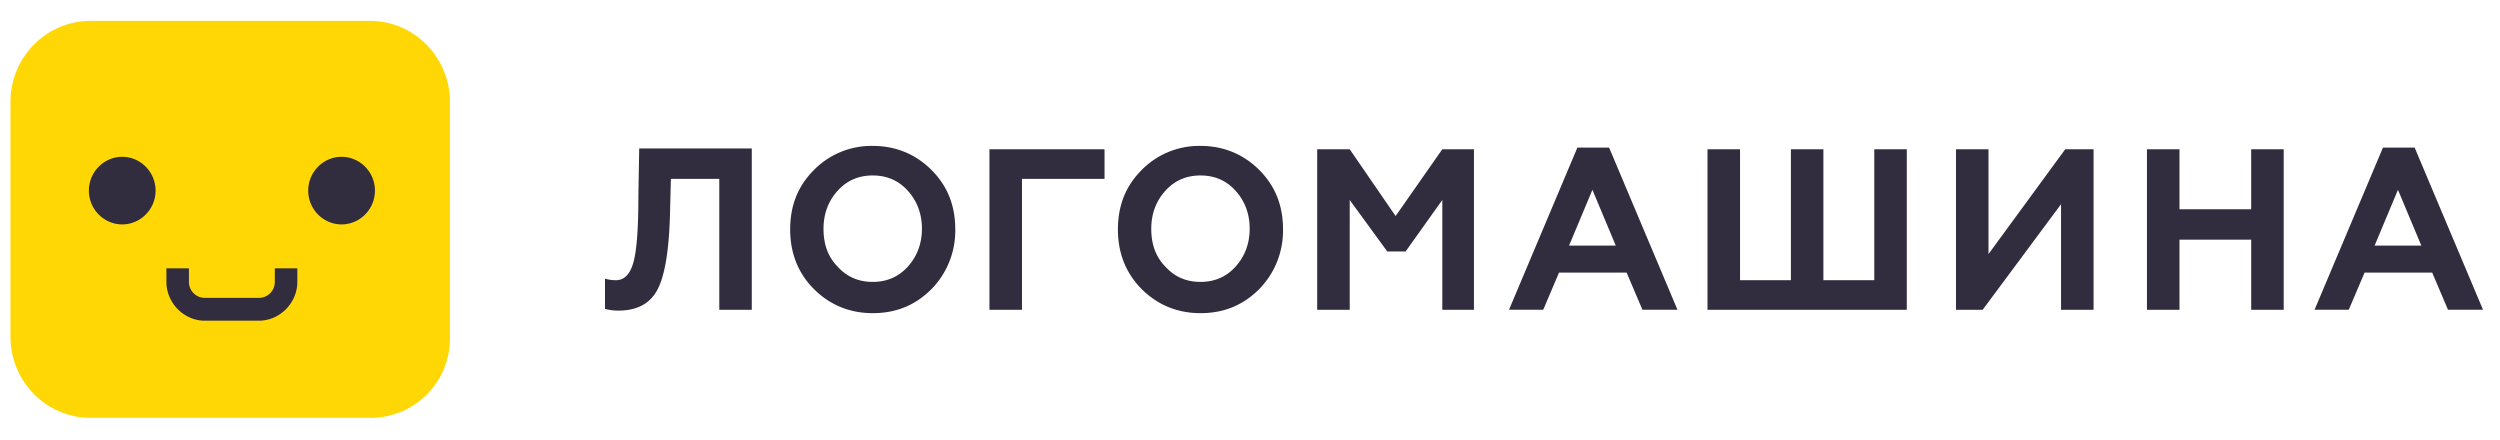
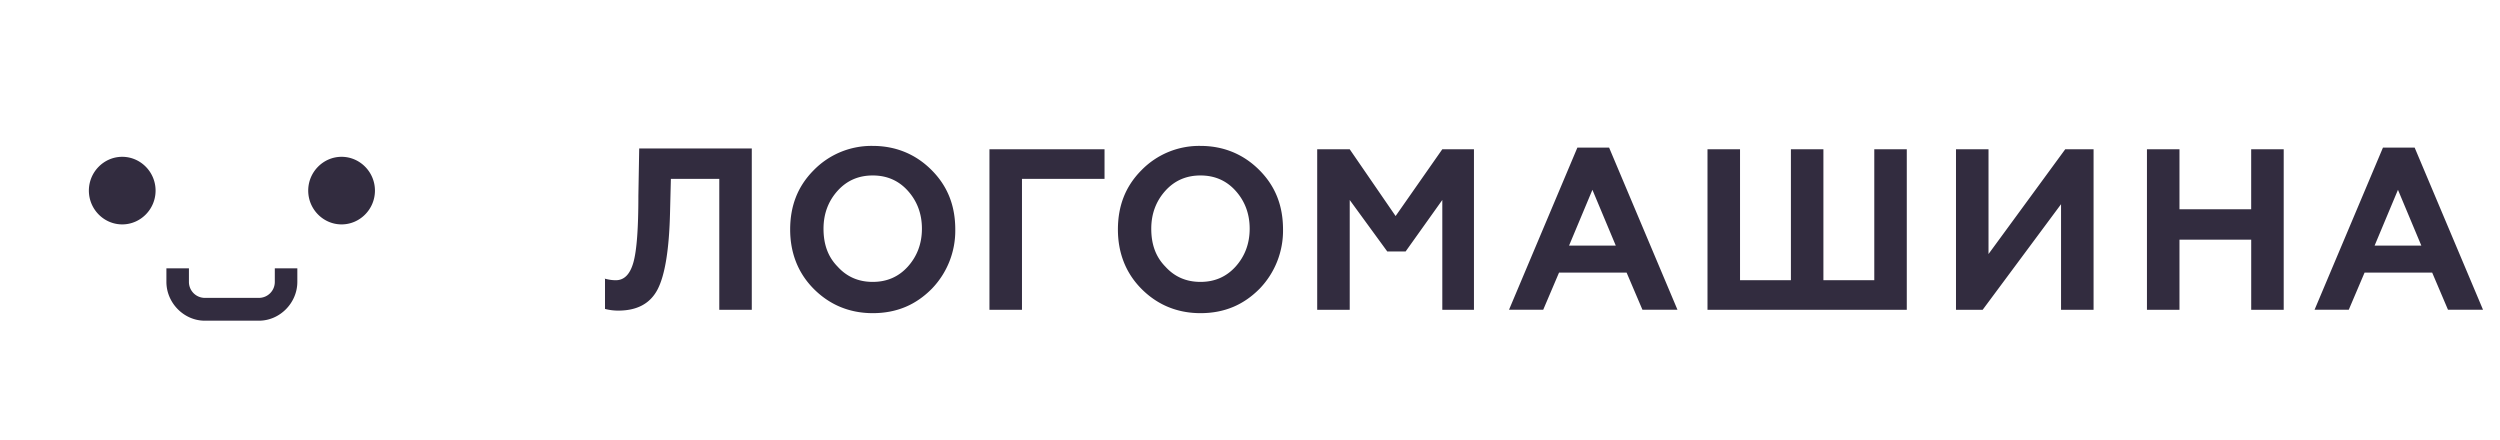
<svg xmlns="http://www.w3.org/2000/svg" width="91" height="16" fill="none">
-   <path fill="#FFD705" d="M13.494 15.209H3.295c-1.608 0-2.914-1.322-2.914-2.952V3.71C.381 2.08 1.687.76 3.295.76h10.169c1.609 0 2.914 1.322 2.914 2.951v8.547a2.889 2.889 0 0 1-2.884 2.952Z" />
  <path fill="#322C3F" d="M4.449 5.708c-.668 0-1.214.554-1.214 1.23 0 .677.546 1.23 1.214 1.23.668 0 1.214-.553 1.214-1.23 0-.676-.546-1.23-1.214-1.23ZM12.433 5.708c-.667 0-1.214.554-1.214 1.23 0 .677.547 1.23 1.214 1.23.668 0 1.215-.553 1.215-1.23 0-.676-.547-1.23-1.215-1.23ZM10.003 10.259a.58.58 0 0 1-.577.584H7.453a.58.58 0 0 1-.576-.584v-.492h-.82v.492c0 .768.638 1.414 1.396 1.414h1.973c.76 0 1.397-.646 1.397-1.414v-.492h-.82v.492ZM21.993 10.138c.121.03.242.062.425.062.303 0 .516-.216.637-.646.122-.43.182-1.23.182-2.429l.03-1.721h4.098v5.872h-1.183V6.51H24.42l-.03 1.2c-.03 1.352-.182 2.305-.456 2.828-.273.522-.758.768-1.426.768a1.88 1.88 0 0 1-.486-.061v-1.107h-.03ZM29.612 6.203a2.935 2.935 0 0 1 2.155-.892c.85 0 1.579.308 2.155.892.577.584.85 1.291.85 2.152a3.04 3.04 0 0 1-.85 2.152c-.576.584-1.274.892-2.155.892-.85 0-1.578-.308-2.155-.892-.577-.584-.85-1.322-.85-2.152 0-.86.273-1.568.85-2.152Zm2.155 4.058c.516 0 .941-.184 1.275-.553.334-.37.516-.83.516-1.384 0-.553-.182-1.014-.516-1.383-.334-.37-.759-.554-1.275-.554-.516 0-.94.185-1.275.554-.334.369-.516.83-.516 1.383 0 .554.152 1.015.516 1.384.334.369.76.553 1.275.553ZM36.016 11.276V5.434h4.189V6.51H37.2v4.766h-1.184ZM41.542 6.203a2.935 2.935 0 0 1 2.155-.892c.85 0 1.578.308 2.155.892.577.584.85 1.291.85 2.152a3.04 3.04 0 0 1-.85 2.152c-.577.584-1.275.892-2.155.892-.85 0-1.579-.308-2.155-.892-.577-.584-.85-1.322-.85-2.152 0-.86.273-1.568.85-2.152Zm2.155 4.058c.516 0 .94-.184 1.275-.553.334-.37.516-.83.516-1.384 0-.553-.182-1.014-.516-1.383-.334-.37-.76-.554-1.275-.554-.516 0-.941.185-1.275.554-.334.369-.516.83-.516 1.383 0 .554.152 1.015.516 1.384.334.369.759.553 1.275.553ZM47.946 11.276V5.434h1.184l1.67 2.43 1.699-2.43h1.153v5.842H52.5V7.279l-1.336 1.875h-.667L49.13 7.28v3.997h-1.184ZM54.928 11.275l2.489-5.903h1.154l2.489 5.903h-1.275l-.577-1.353h-2.459l-.576 1.353h-1.245Zm2.186-2.336h1.7l-.85-2.03-.85 2.03ZM62.153 11.276V5.434h1.184V10.2h1.852V5.434h1.183V10.2h1.852V5.434h1.183v5.842h-7.254ZM71.198 11.276V5.434h1.184v3.813l2.792-3.813h1.032v5.842h-1.184V7.433l-2.853 3.843h-.971ZM78.149 11.276V5.434h1.184v2.183h2.61V5.434h1.184v5.842h-1.183V8.724h-2.611v2.552h-1.184ZM84.25 11.275l2.49-5.903h1.153l2.489 5.903h-1.275l-.576-1.353h-2.46l-.576 1.353H84.25Zm2.186-2.336h1.7l-.85-2.03-.85 2.03Z" />
</svg>